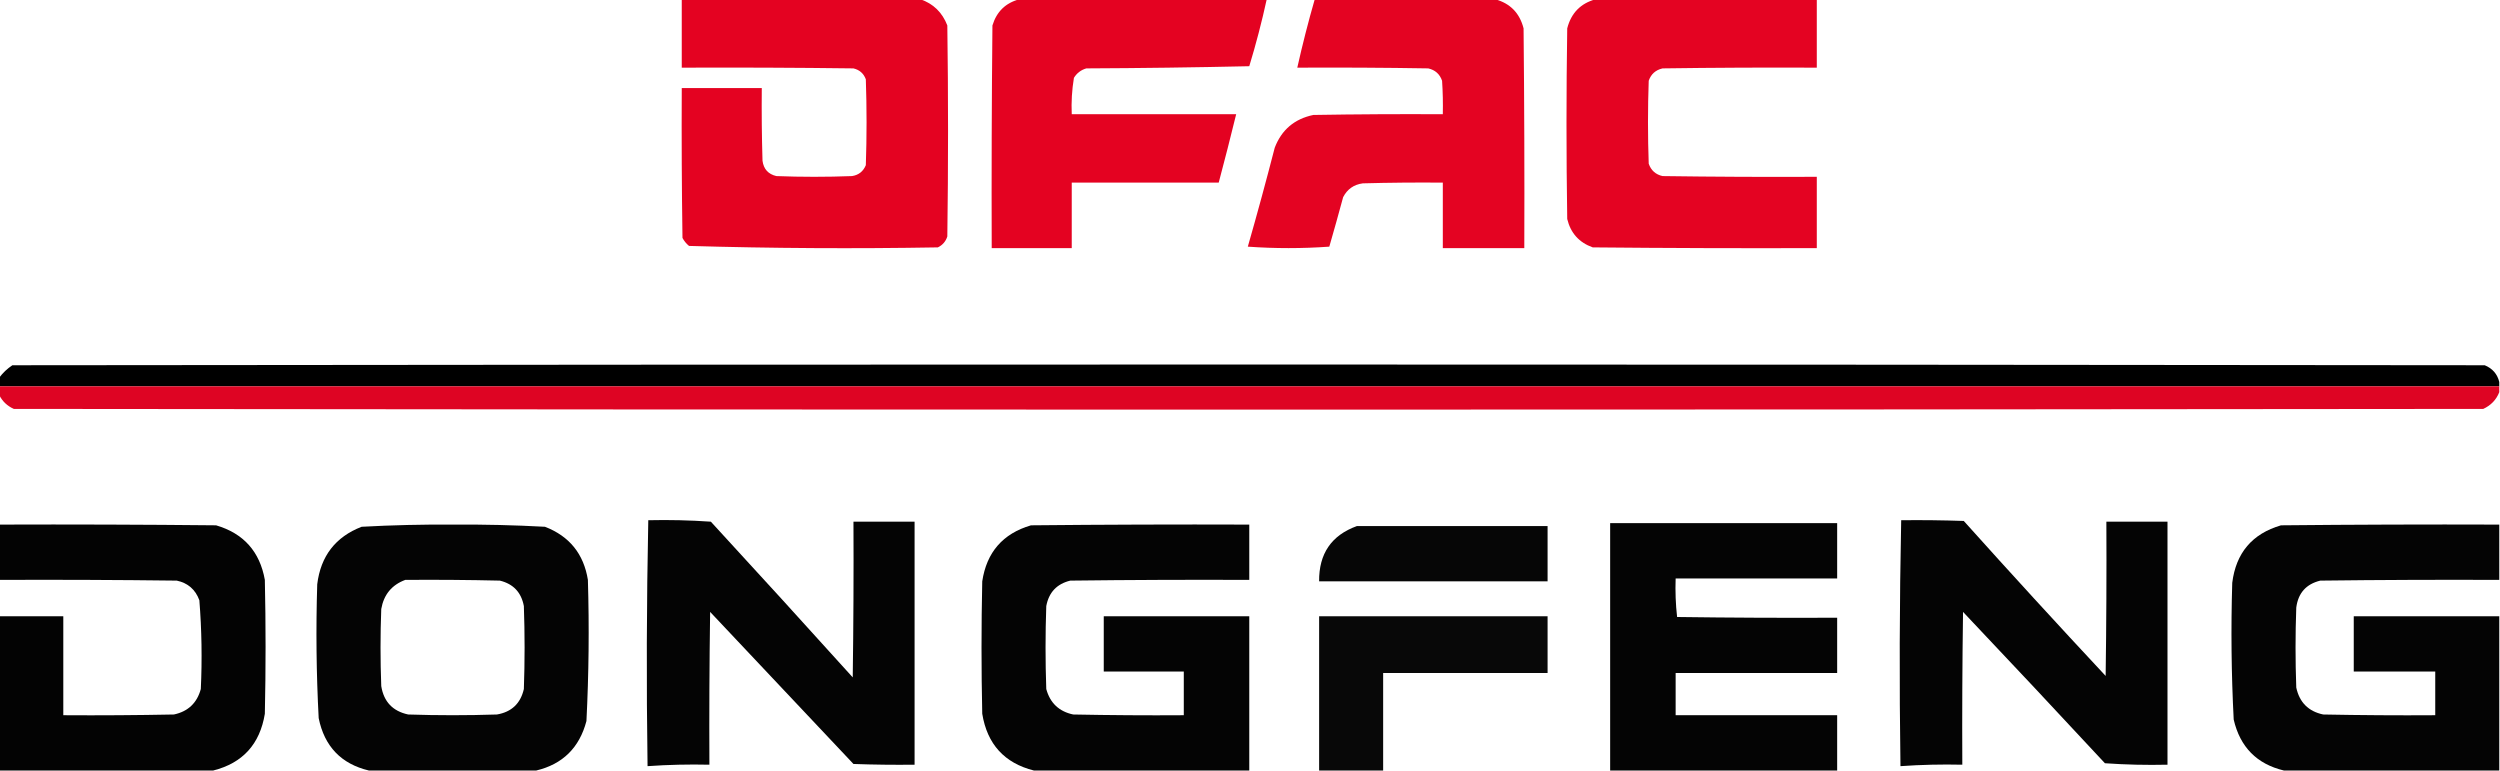
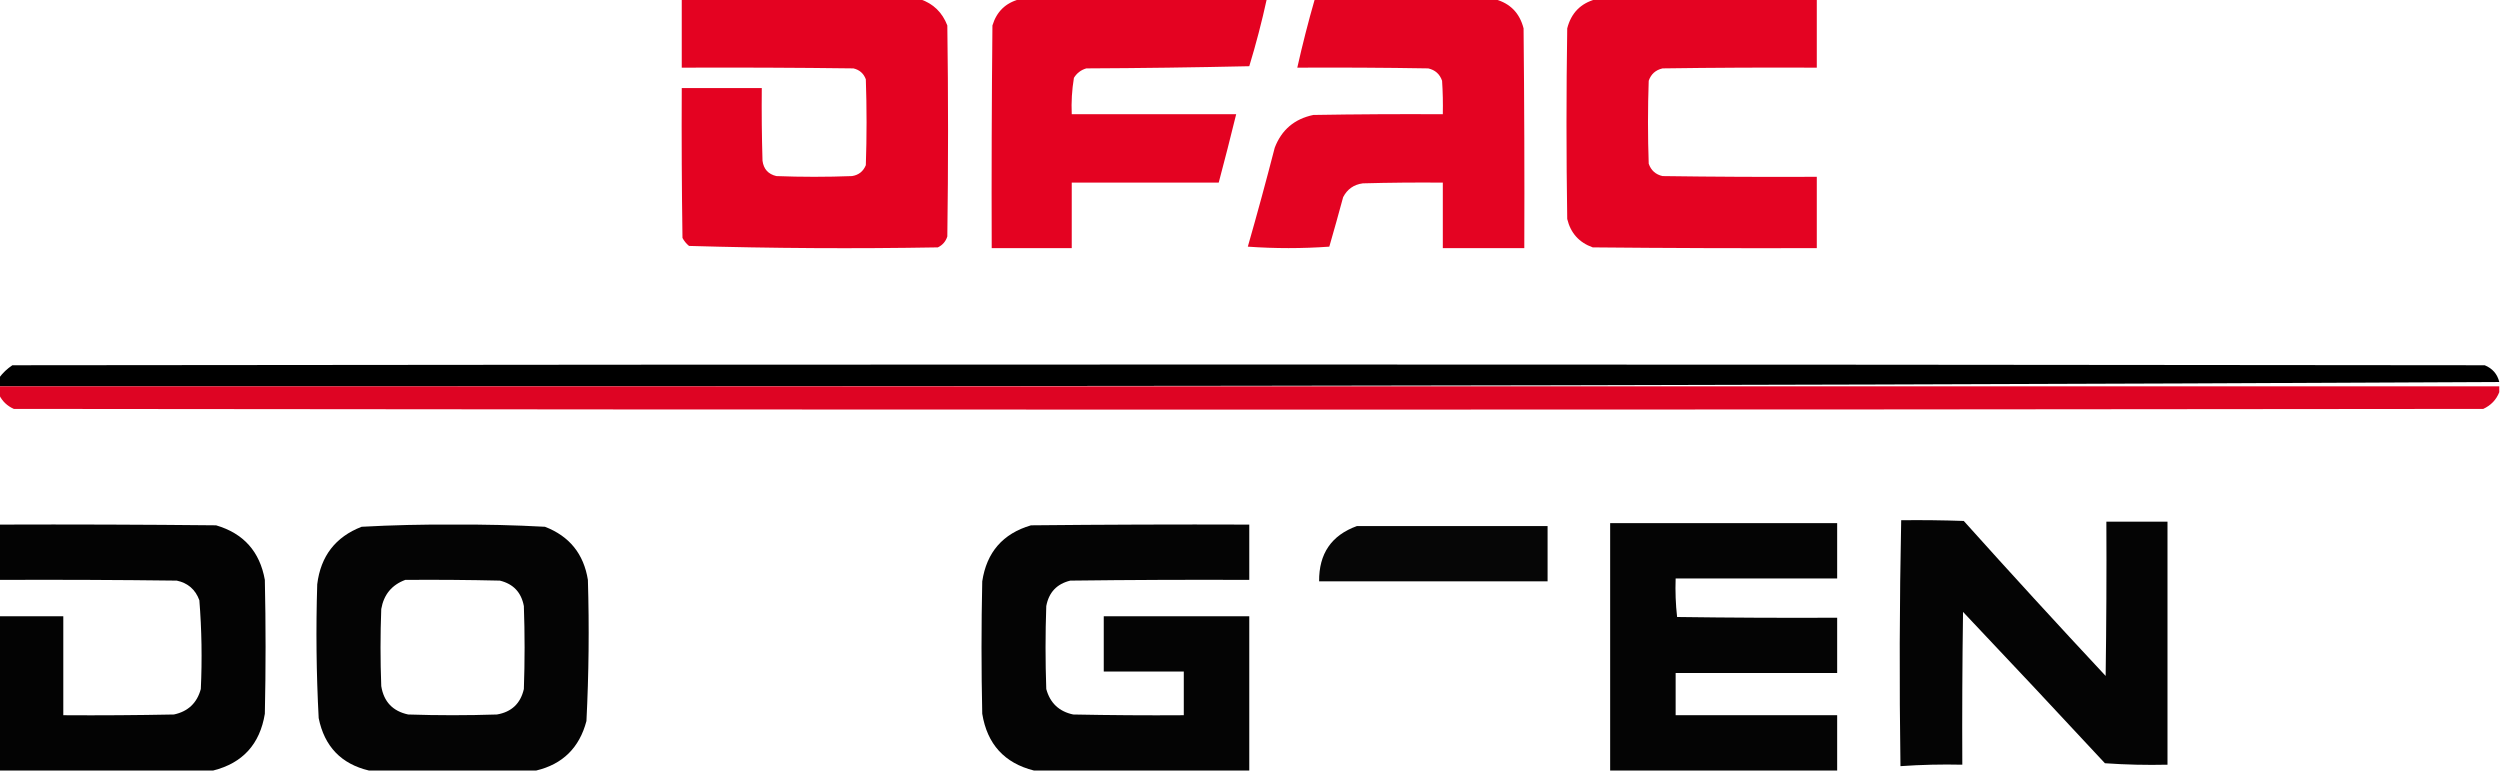
<svg xmlns="http://www.w3.org/2000/svg" version="1.1" width="1718px" height="530px" style="shape-rendering:geometricPrecision; text-rendering:geometricPrecision; image-rendering:optimizeQuality; fill-rule:evenodd; clip-rule:evenodd">
  <g>
    <path style="opacity:0.991" fill="#e40020" d="M 468.5,-0.5 C 523.167,-0.5 577.833,-0.5 632.5,-0.5C 641.392,2.557 647.559,8.557 651,17.5C 651.667,65.833 651.667,114.167 651,162.5C 649.895,165.937 647.728,168.437 644.5,170C 587.417,170.992 530.417,170.658 473.5,169C 471.622,167.457 470.122,165.624 469,163.5C 468.5,129.168 468.333,94.835 468.5,60.5C 486.833,60.5 505.167,60.5 523.5,60.5C 523.333,77.17 523.5,93.837 524,110.5C 524.757,116.181 527.924,119.681 533.5,121C 550.833,121.667 568.167,121.667 585.5,121C 590.063,120.298 593.23,117.798 595,113.5C 595.667,93.833 595.667,74.167 595,54.5C 593.514,50.502 590.68,48.002 586.5,47C 547.168,46.5 507.835,46.333 468.5,46.5C 468.5,30.833 468.5,15.167 468.5,-0.5 Z" />
  </g>
  <g>
    <path style="opacity:0.99" fill="#e40020" d="M 700.5,-0.5 C 757.167,-0.5 813.833,-0.5 870.5,-0.5C 867.118,14.983 863.118,30.316 858.5,45.5C 821.171,46.333 783.838,46.833 746.5,47C 742.814,48.089 739.981,50.255 738,53.5C 736.63,61.764 736.13,70.097 736.5,78.5C 774.167,78.5 811.833,78.5 849.5,78.5C 845.656,94.209 841.656,109.876 837.5,125.5C 803.833,125.5 770.167,125.5 736.5,125.5C 736.5,140.5 736.5,155.5 736.5,170.5C 718.167,170.5 699.833,170.5 681.5,170.5C 681.333,119.499 681.5,68.499 682,17.5C 684.878,8.002 691.044,2.002 700.5,-0.5 Z" />
  </g>
  <g>
    <path style="opacity:0.985" fill="#e40020" d="M 903.5,-0.5 C 944.833,-0.5 986.167,-0.5 1027.5,-0.5C 1037.82,2.319 1044.32,8.986 1047,19.5C 1047.5,69.832 1047.67,120.166 1047.5,170.5C 1028.83,170.5 1010.17,170.5 991.5,170.5C 991.5,155.5 991.5,140.5 991.5,125.5C 973.164,125.333 954.83,125.5 936.5,126C 930.34,126.829 925.84,129.996 923,135.5C 919.933,146.868 916.766,158.201 913.5,169.5C 894.833,170.833 876.167,170.833 857.5,169.5C 863.969,146.924 870.136,124.258 876,101.5C 880.707,89.218 889.54,81.718 902.5,79C 932.165,78.5 961.831,78.333 991.5,78.5C 991.666,70.826 991.5,63.159 991,55.5C 989.427,50.929 986.26,48.096 981.5,47C 951.502,46.5 921.502,46.333 891.5,46.5C 895.03,30.712 899.03,15.046 903.5,-0.5 Z" />
  </g>
  <g>
    <path style="opacity:0.987" fill="#e40020" d="M 1096.5,-0.5 C 1147.17,-0.5 1197.83,-0.5 1248.5,-0.5C 1248.5,15.167 1248.5,30.833 1248.5,46.5C 1213.17,46.333 1177.83,46.5 1142.5,47C 1137.74,48.096 1134.57,50.929 1133,55.5C 1132.33,74.5 1132.33,93.5 1133,112.5C 1134.6,117.099 1137.76,119.932 1142.5,121C 1177.83,121.5 1213.17,121.667 1248.5,121.5C 1248.5,137.833 1248.5,154.167 1248.5,170.5C 1197.17,170.667 1145.83,170.5 1094.5,170C 1085.16,166.656 1079.32,160.156 1077,150.5C 1076.33,106.833 1076.33,63.167 1077,19.5C 1079.68,8.986 1086.18,2.319 1096.5,-0.5 Z" />
  </g>
  <g>
-     <path style="opacity:0.999" fill="#000000" d="M 1717.5,262.5 C 1717.5,263.5 1717.5,264.5 1717.5,265.5C 1144.83,265.5 572.167,265.5 -0.5,265.5C -0.5,263.5 -0.5,261.5 -0.5,259.5C 1.973,256.196 4.973,253.362 8.5,251C 574.833,250.333 1141.17,250.333 1707.5,251C 1712.83,253.194 1716.16,257.027 1717.5,262.5 Z" />
+     <path style="opacity:0.999" fill="#000000" d="M 1717.5,262.5 C 1144.83,265.5 572.167,265.5 -0.5,265.5C -0.5,263.5 -0.5,261.5 -0.5,259.5C 1.973,256.196 4.973,253.362 8.5,251C 574.833,250.333 1141.17,250.333 1707.5,251C 1712.83,253.194 1716.16,257.027 1717.5,262.5 Z" />
  </g>
  <g>
    <path style="opacity:0.983" fill="#dd0020" d="M -0.5,265.5 C 572.167,265.5 1144.83,265.5 1717.5,265.5C 1717.5,266.833 1717.5,268.167 1717.5,269.5C 1715.44,274.729 1711.77,278.563 1706.5,281C 1140.83,281.667 575.167,281.667 9.5,281C 4.98,278.978 1.647,275.811 -0.5,271.5C -0.5,269.5 -0.5,267.5 -0.5,265.5 Z" />
  </g>
  <g>
-     <path style="opacity:0.981" fill="#000000" d="M 445.5,357.5 C 459.849,357.167 474.182,357.501 488.5,358.5C 521.185,394.017 553.685,429.684 586,465.5C 586.5,429.835 586.667,394.168 586.5,358.5C 600.5,358.5 614.5,358.5 628.5,358.5C 628.5,414.167 628.5,469.833 628.5,525.5C 614.496,525.667 600.496,525.5 586.5,525C 553.667,490.167 520.833,455.333 488,420.5C 487.5,455.498 487.333,490.498 487.5,525.5C 473.255,525.176 459.088,525.51 445,526.5C 444.171,470.096 444.338,413.763 445.5,357.5 Z" />
-   </g>
+     </g>
  <g>
    <path style="opacity:0.981" fill="#000000" d="M 1306.5,357.5 C 1320.84,357.333 1335.17,357.5 1349.5,358C 1381.63,393.8 1414.13,429.3 1447,464.5C 1447.5,429.168 1447.67,393.835 1447.5,358.5C 1461.5,358.5 1475.5,358.5 1489.5,358.5C 1489.5,414.167 1489.5,469.833 1489.5,525.5C 1475.15,525.833 1460.82,525.499 1446.5,524.5C 1414.18,489.683 1381.68,455.016 1349,420.5C 1348.5,455.498 1348.33,490.498 1348.5,525.5C 1334.25,525.176 1320.09,525.51 1306,526.5C 1305.17,470.096 1305.34,413.763 1306.5,357.5 Z" />
  </g>
  <g>
    <path style="opacity:0.982" fill="#000000" d="M 1262.5,529.5 C 1210.5,529.5 1158.5,529.5 1106.5,529.5C 1106.5,472.833 1106.5,416.167 1106.5,359.5C 1158.5,359.5 1210.5,359.5 1262.5,359.5C 1262.5,372.167 1262.5,384.833 1262.5,397.5C 1225.5,397.5 1188.5,397.5 1151.5,397.5C 1151.18,406.418 1151.52,415.251 1152.5,424C 1189.17,424.5 1225.83,424.667 1262.5,424.5C 1262.5,437.167 1262.5,449.833 1262.5,462.5C 1225.5,462.5 1188.5,462.5 1151.5,462.5C 1151.5,472.167 1151.5,481.833 1151.5,491.5C 1188.5,491.5 1225.5,491.5 1262.5,491.5C 1262.5,504.167 1262.5,516.833 1262.5,529.5 Z" />
  </g>
  <g>
    <path style="opacity:0.986" fill="#000000" d="M -0.5,360.5 C 49.168,360.333 98.835,360.5 148.5,361C 167.37,366.541 178.537,379.041 182,398.5C 182.667,429.167 182.667,459.833 182,490.5C 178.589,511.402 166.755,524.402 146.5,529.5C 97.5,529.5 48.5,529.5 -0.5,529.5C -0.5,494.167 -0.5,458.833 -0.5,423.5C 14.167,423.5 28.833,423.5 43.5,423.5C 43.5,446.167 43.5,468.833 43.5,491.5C 68.835,491.667 94.169,491.5 119.5,491C 129.222,488.945 135.389,483.112 138,473.5C 138.952,453.115 138.619,432.782 137,412.5C 134.305,405.137 129.138,400.637 121.5,399C 80.835,398.5 40.168,398.333 -0.5,398.5C -0.5,385.833 -0.5,373.167 -0.5,360.5 Z" />
  </g>
  <g>
    <path style="opacity:0.984" fill="#000000" d="M 368.5,529.5 C 330.167,529.5 291.833,529.5 253.5,529.5C 234.45,524.947 222.95,512.947 219,493.5C 217.38,462.868 217.047,432.201 218,401.5C 220.383,382.139 230.55,368.972 248.5,362C 269.451,360.856 290.451,360.356 311.5,360.5C 332.549,360.356 353.549,360.856 374.5,362C 391.305,368.477 401.138,380.644 404,398.5C 404.963,430.873 404.63,463.206 403,495.5C 398.179,513.823 386.679,525.156 368.5,529.5 Z M 278.5,398.5 C 300.169,398.333 321.836,398.5 343.5,399C 352.744,401.246 358.244,407.079 360,416.5C 360.667,435.5 360.667,454.5 360,473.5C 357.714,483.453 351.547,489.287 341.5,491C 321.167,491.667 300.833,491.667 280.5,491C 269.892,488.725 263.725,482.225 262,471.5C 261.333,453.833 261.333,436.167 262,418.5C 263.739,408.605 269.239,401.939 278.5,398.5 Z" />
  </g>
  <g>
    <path style="opacity:0.982" fill="#000000" d="M 858.5,529.5 C 809.167,529.5 759.833,529.5 710.5,529.5C 690.226,524.385 678.393,511.385 675,490.5C 674.333,460.167 674.333,429.833 675,399.5C 678.011,379.494 689.178,366.66 708.5,361C 758.499,360.5 808.499,360.333 858.5,360.5C 858.5,373.167 858.5,385.833 858.5,398.5C 817.499,398.333 776.499,398.5 735.5,399C 726.256,401.246 720.756,407.079 719,416.5C 718.333,435.5 718.333,454.5 719,473.5C 721.611,483.112 727.778,488.945 737.5,491C 762.831,491.5 788.164,491.667 813.5,491.5C 813.5,481.5 813.5,471.5 813.5,461.5C 795.167,461.5 776.833,461.5 758.5,461.5C 758.5,448.833 758.5,436.167 758.5,423.5C 791.833,423.5 825.167,423.5 858.5,423.5C 858.5,458.833 858.5,494.167 858.5,529.5 Z" />
  </g>
  <g>
-     <path style="opacity:0.984" fill="#000000" d="M 1717.5,360.5 C 1717.5,373.167 1717.5,385.833 1717.5,398.5C 1676.5,398.333 1635.5,398.5 1594.5,399C 1584.8,401.366 1579.3,407.533 1578,417.5C 1577.33,435.833 1577.33,454.167 1578,472.5C 1580.19,482.694 1586.36,488.86 1596.5,491C 1622.16,491.5 1647.83,491.667 1673.5,491.5C 1673.5,481.5 1673.5,471.5 1673.5,461.5C 1654.83,461.5 1636.17,461.5 1617.5,461.5C 1617.5,448.833 1617.5,436.167 1617.5,423.5C 1650.83,423.5 1684.17,423.5 1717.5,423.5C 1717.5,458.833 1717.5,494.167 1717.5,529.5C 1668.17,529.5 1618.83,529.5 1569.5,529.5C 1550.89,525.053 1539.39,513.386 1535,494.5C 1533.38,463.201 1533.05,431.868 1534,400.5C 1536.56,379.947 1547.73,366.78 1567.5,361C 1617.5,360.5 1667.5,360.333 1717.5,360.5 Z" />
-   </g>
+     </g>
  <g>
    <path style="opacity:0.975" fill="#000000" d="M 932.5,361.5 C 976.167,361.5 1019.83,361.5 1063.5,361.5C 1063.5,374.167 1063.5,386.833 1063.5,399.5C 1011.17,399.5 958.833,399.5 906.5,399.5C 906.308,380.494 914.975,367.828 932.5,361.5 Z" />
  </g>
  <g>
-     <path style="opacity:0.968" fill="#000000" d="M 950.5,529.5 C 935.833,529.5 921.167,529.5 906.5,529.5C 906.5,494.167 906.5,458.833 906.5,423.5C 958.833,423.5 1011.17,423.5 1063.5,423.5C 1063.5,436.5 1063.5,449.5 1063.5,462.5C 1025.83,462.5 988.167,462.5 950.5,462.5C 950.5,484.833 950.5,507.167 950.5,529.5 Z" />
-   </g>
+     </g>
</svg>